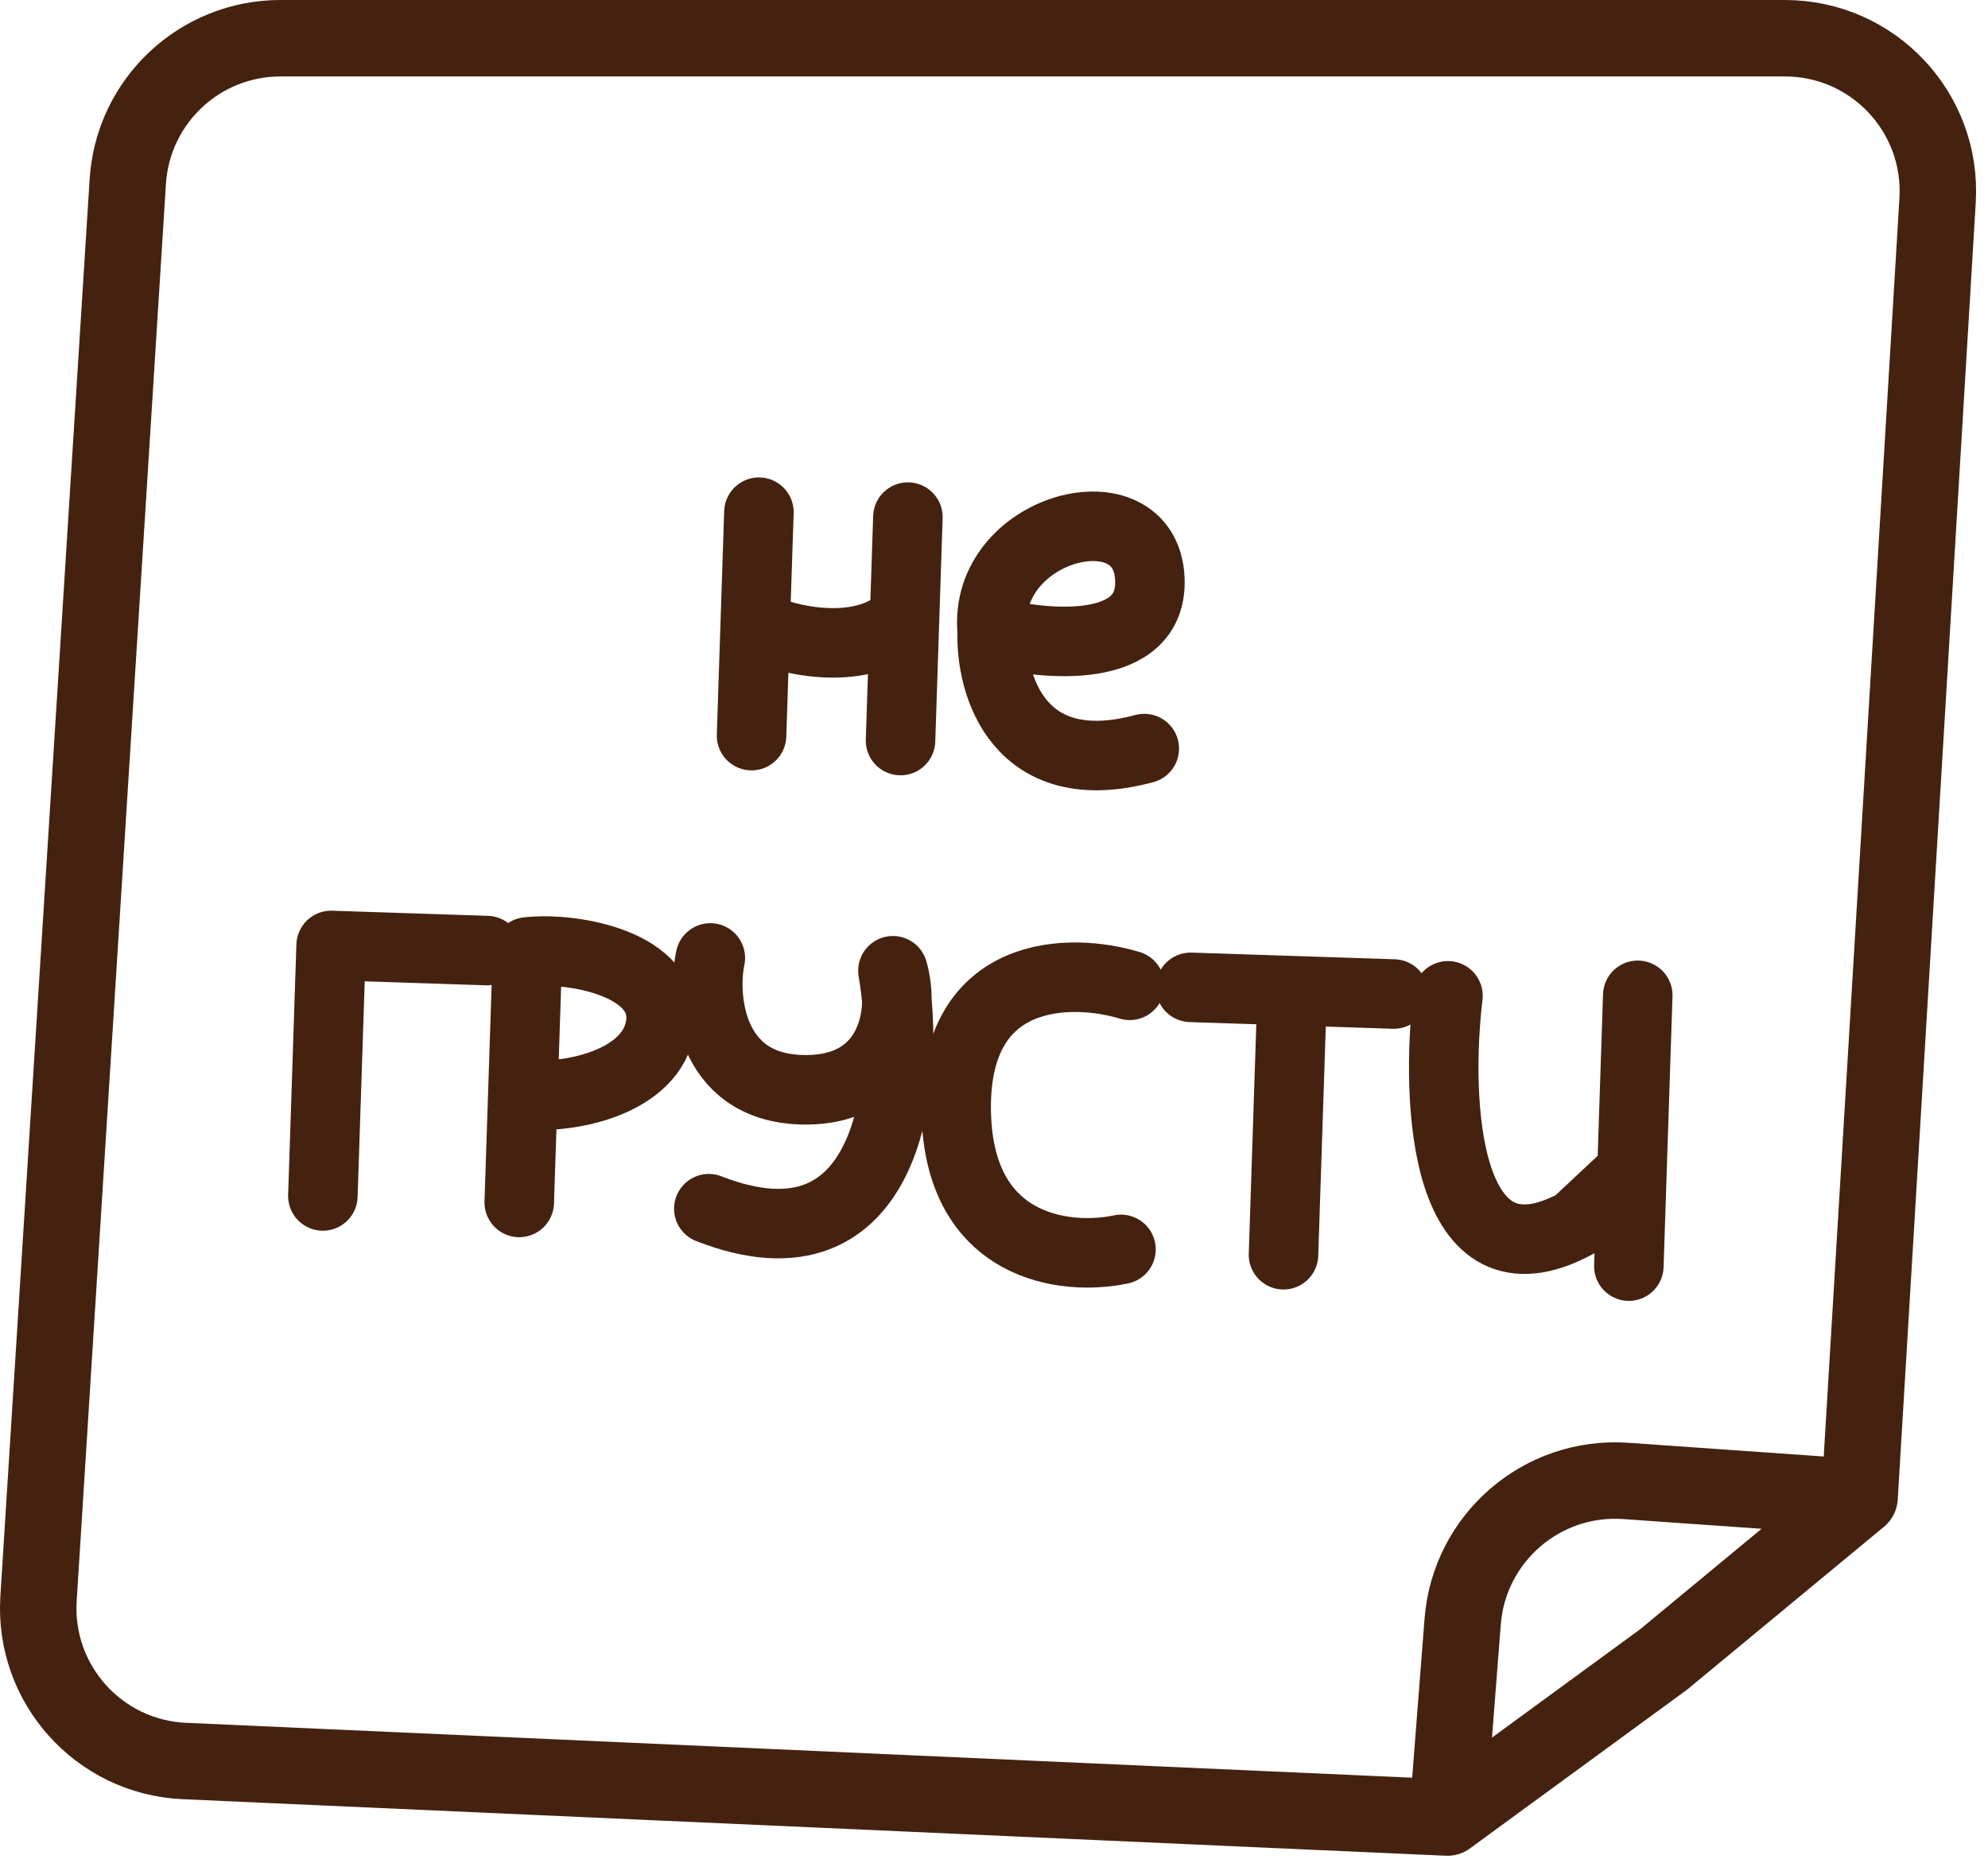
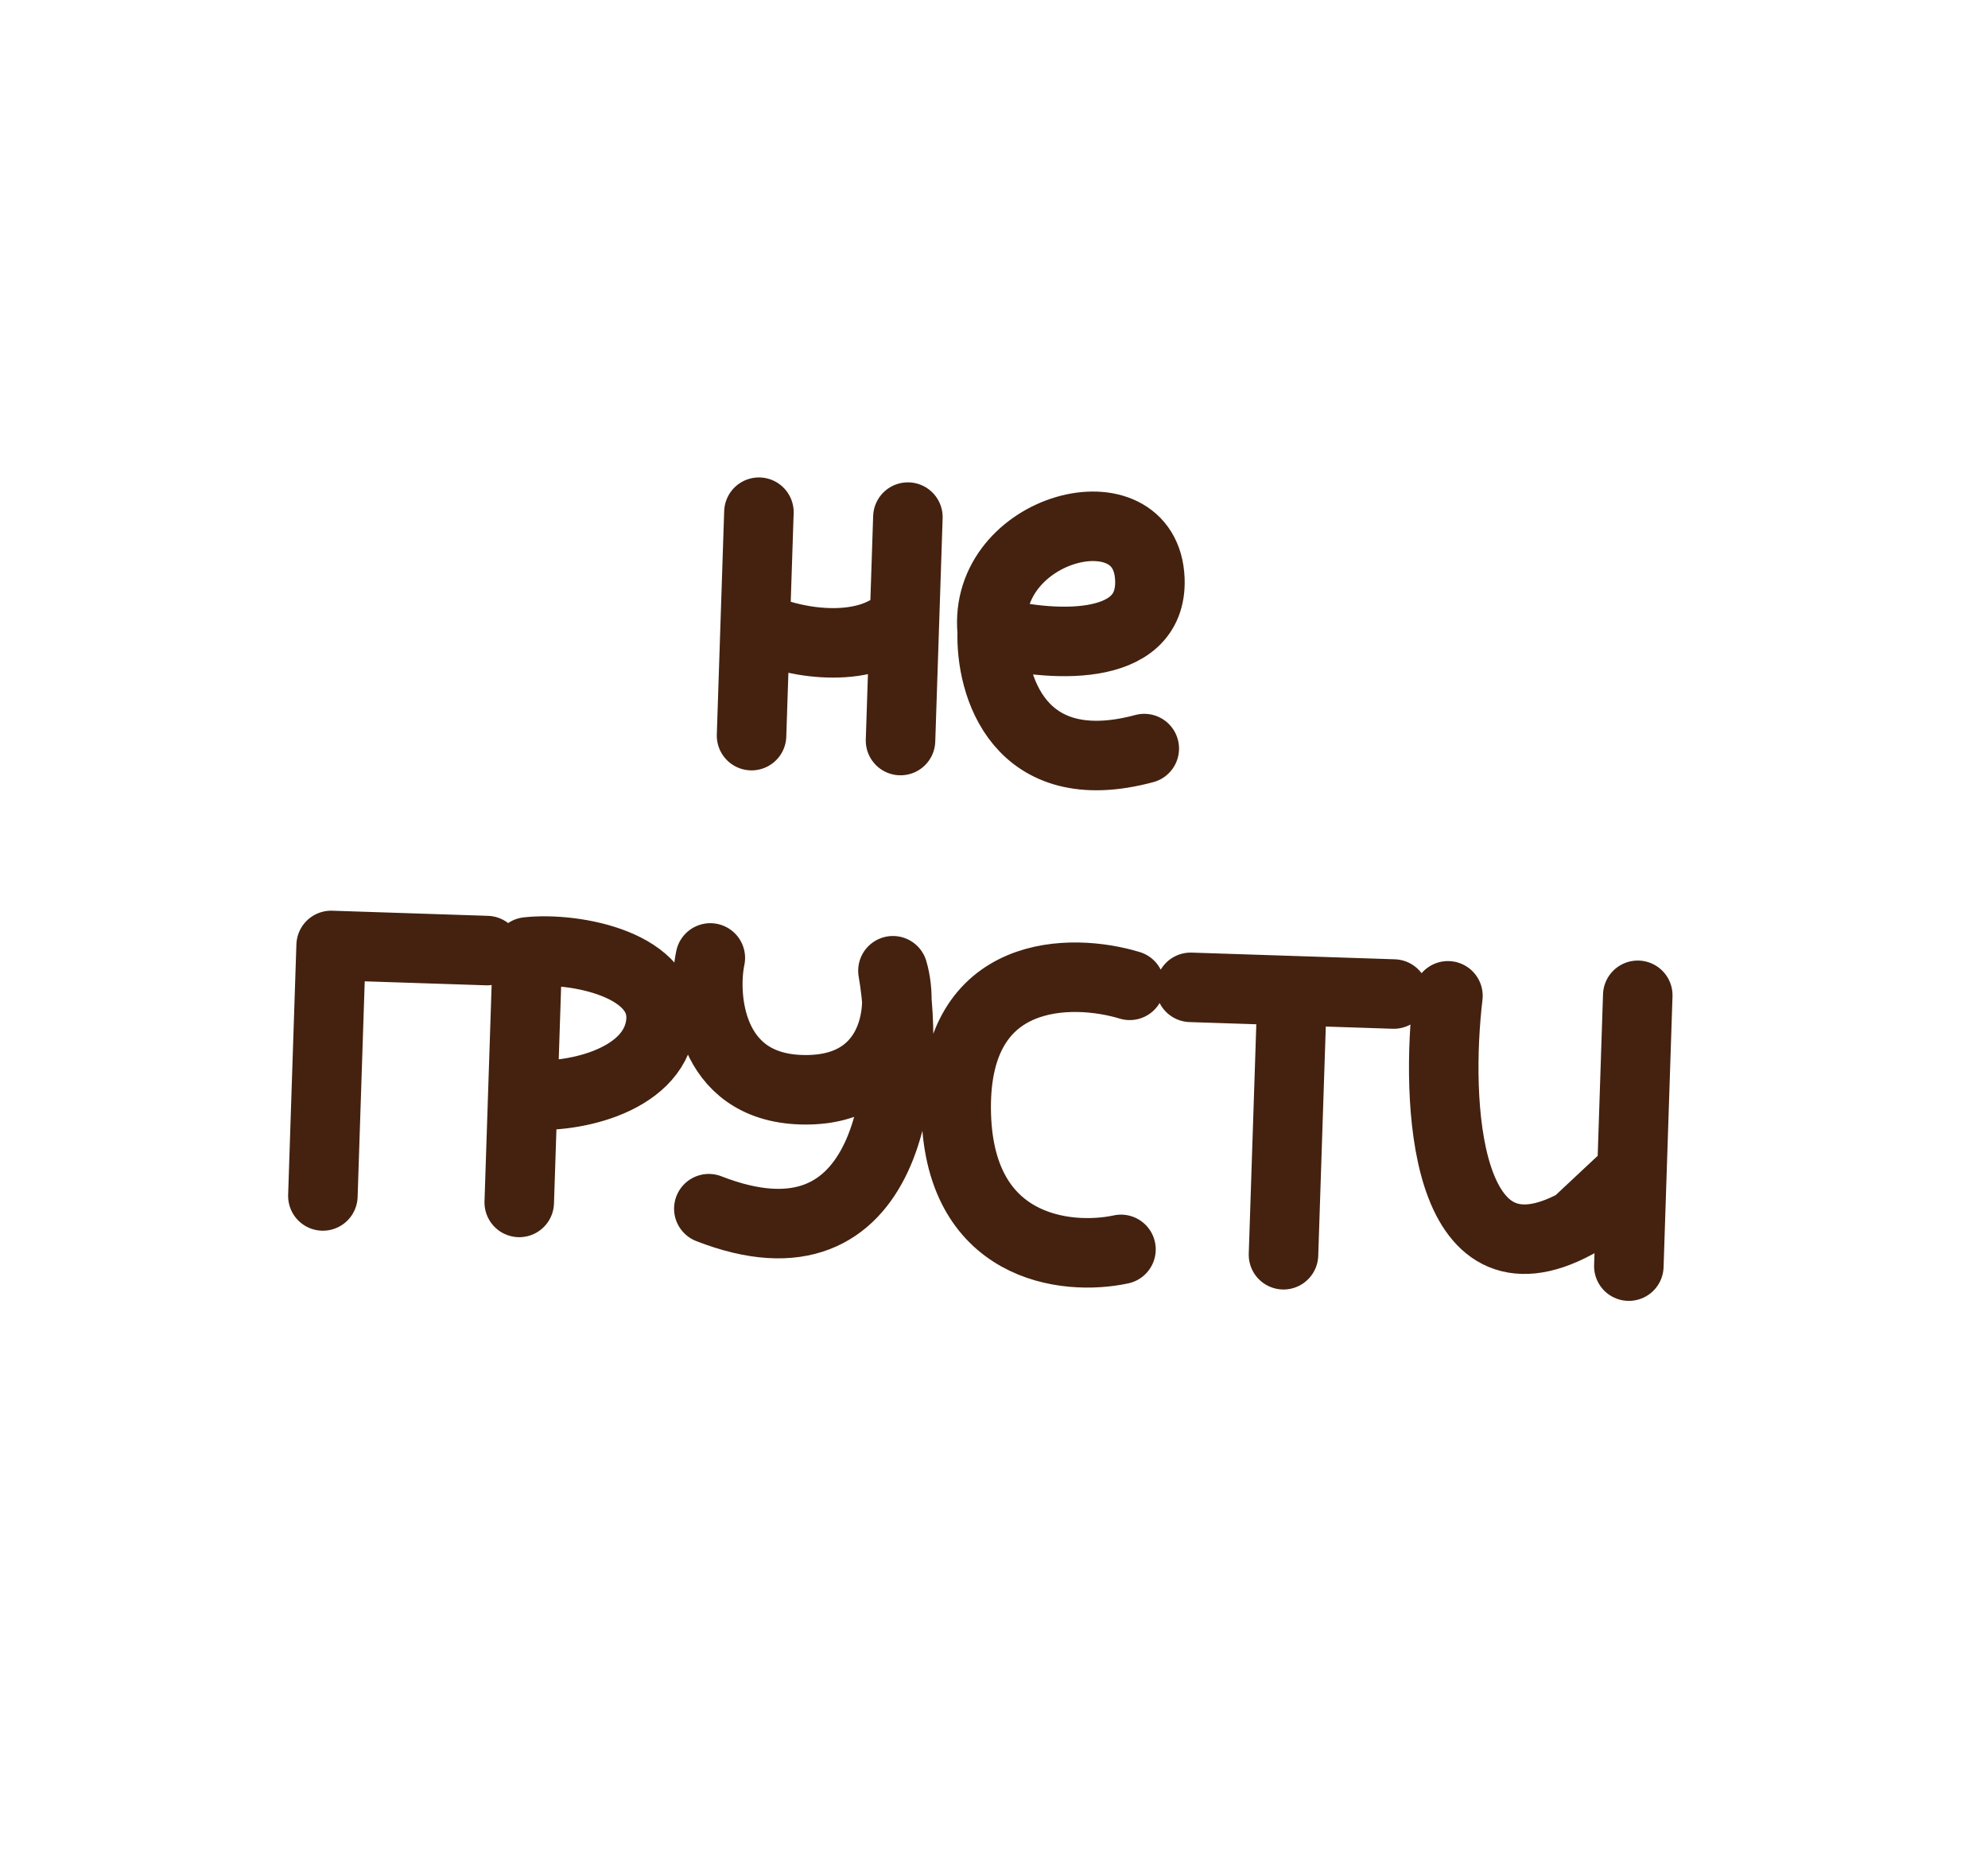
<svg xmlns="http://www.w3.org/2000/svg" width="143" height="134" viewBox="0 0 143 134" fill="none">
-   <path d="M104.115 130.75L119.666 119.377L133.762 107.715M104.115 130.75L13.257 126.682C7.11 126.406 2.384 121.142 2.771 115.001L9.192 13.059C9.557 7.263 14.364 2.75 20.171 2.75H128.394C134.729 2.75 139.754 8.087 139.374 14.411L133.762 107.715M104.115 130.75L105.212 116.655C105.681 110.63 110.921 106.112 116.949 106.535L133.762 107.715" stroke="#44220F" stroke-width="5.5" stroke-linecap="round" stroke-linejoin="round" />
  <path d="M54.59 36.846L54.325 44.883M54.06 52.919L54.325 44.883M54.325 44.883C55.594 45.818 60.879 47.244 64.066 45.204M65.306 37.199L64.776 53.273M71.372 45.445C75.24 46.466 82.921 47.142 82.712 41.674C82.449 34.839 70.647 37.863 71.372 45.445ZM71.372 45.445C71.247 49.26 73.258 56.283 82.31 53.851M23.225 86.034L23.819 68.013L35.022 68.382M37.35 86.5L37.607 78.707M37.607 78.707L37.944 68.478C41.369 68.104 48.056 69.397 47.525 73.67C46.994 77.944 40.681 79.133 37.607 78.707ZM51.095 68.912C50.517 71.656 50.984 78.173 57.608 78.391C64.233 78.61 65.107 72.787 64.23 69.833C65.596 77.68 64.082 92.062 50.987 86.95M81.261 70.882C77.077 69.606 68.723 69.591 68.779 79.735C68.835 89.879 76.706 90.723 80.634 89.878M85.644 71.027L92.95 71.267M100.256 71.508L92.95 71.267M92.95 71.267L92.324 90.263M104.153 71.637C103.252 79.246 103.833 93.178 113.364 88.031L117.389 84.263M117.389 84.263L117.807 71.6M117.389 84.263L117.165 91.082" stroke="#44220F" stroke-width="5" stroke-linecap="round" stroke-linejoin="round" />
</svg>